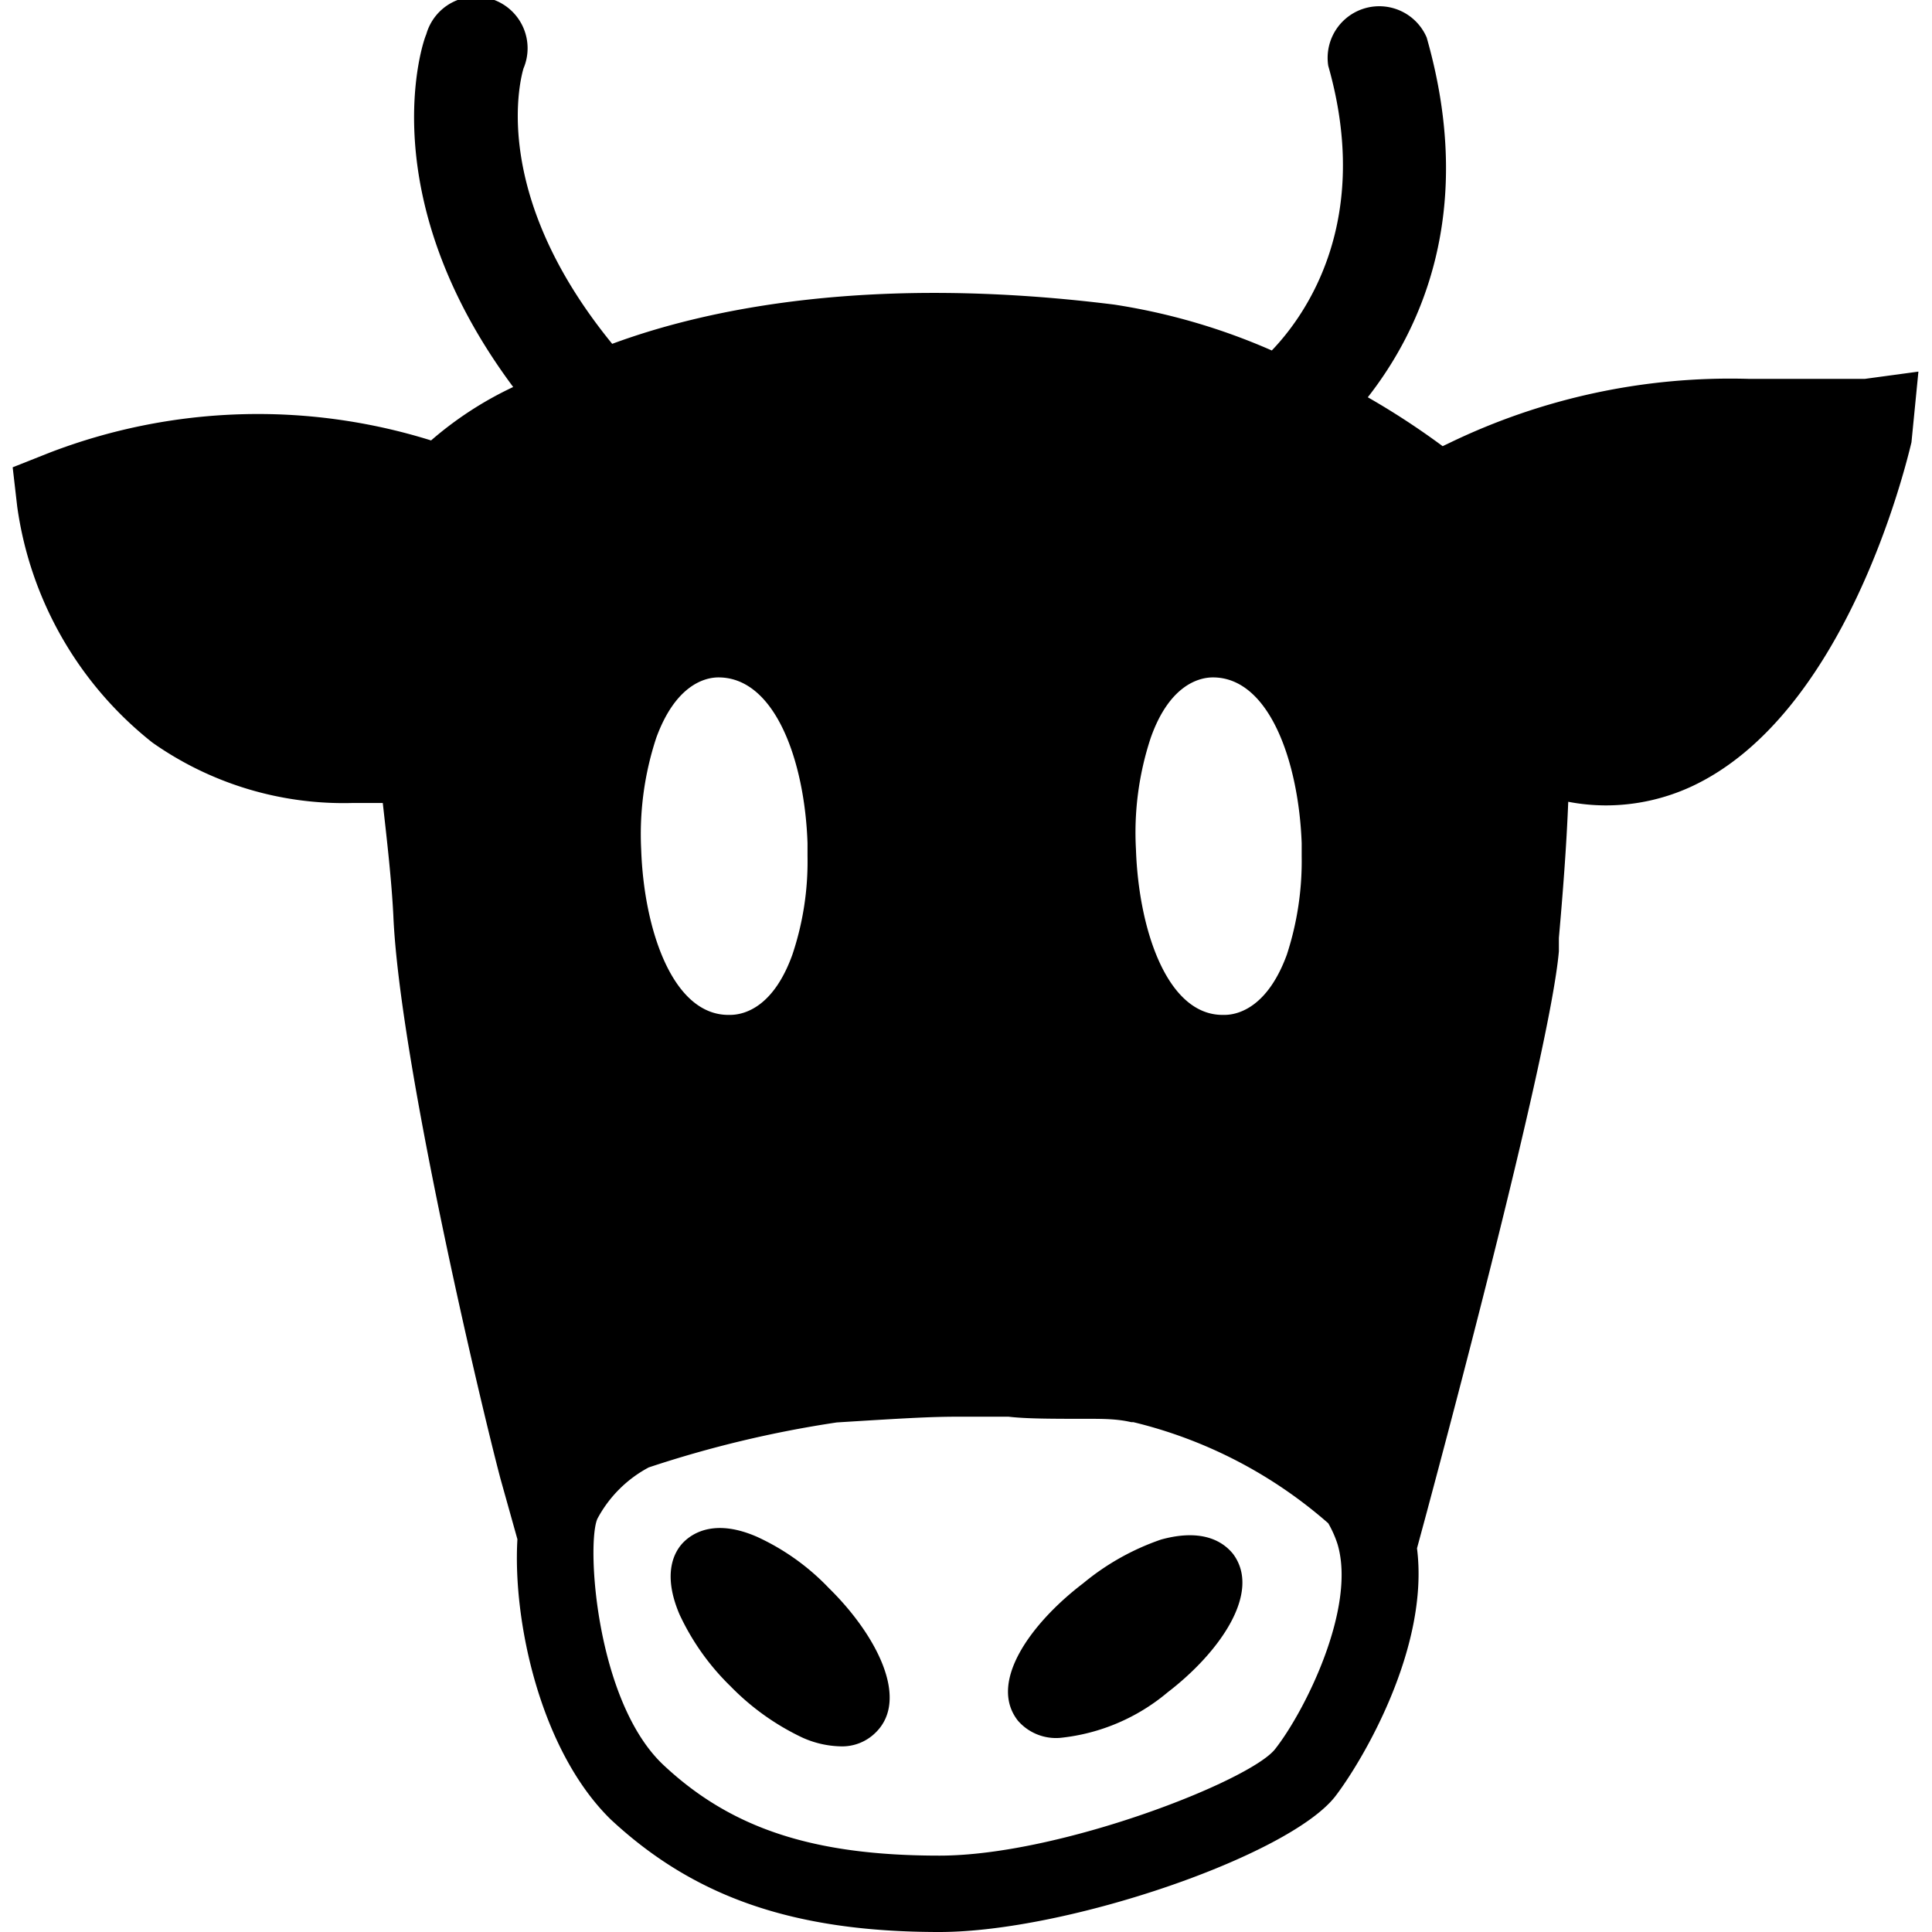
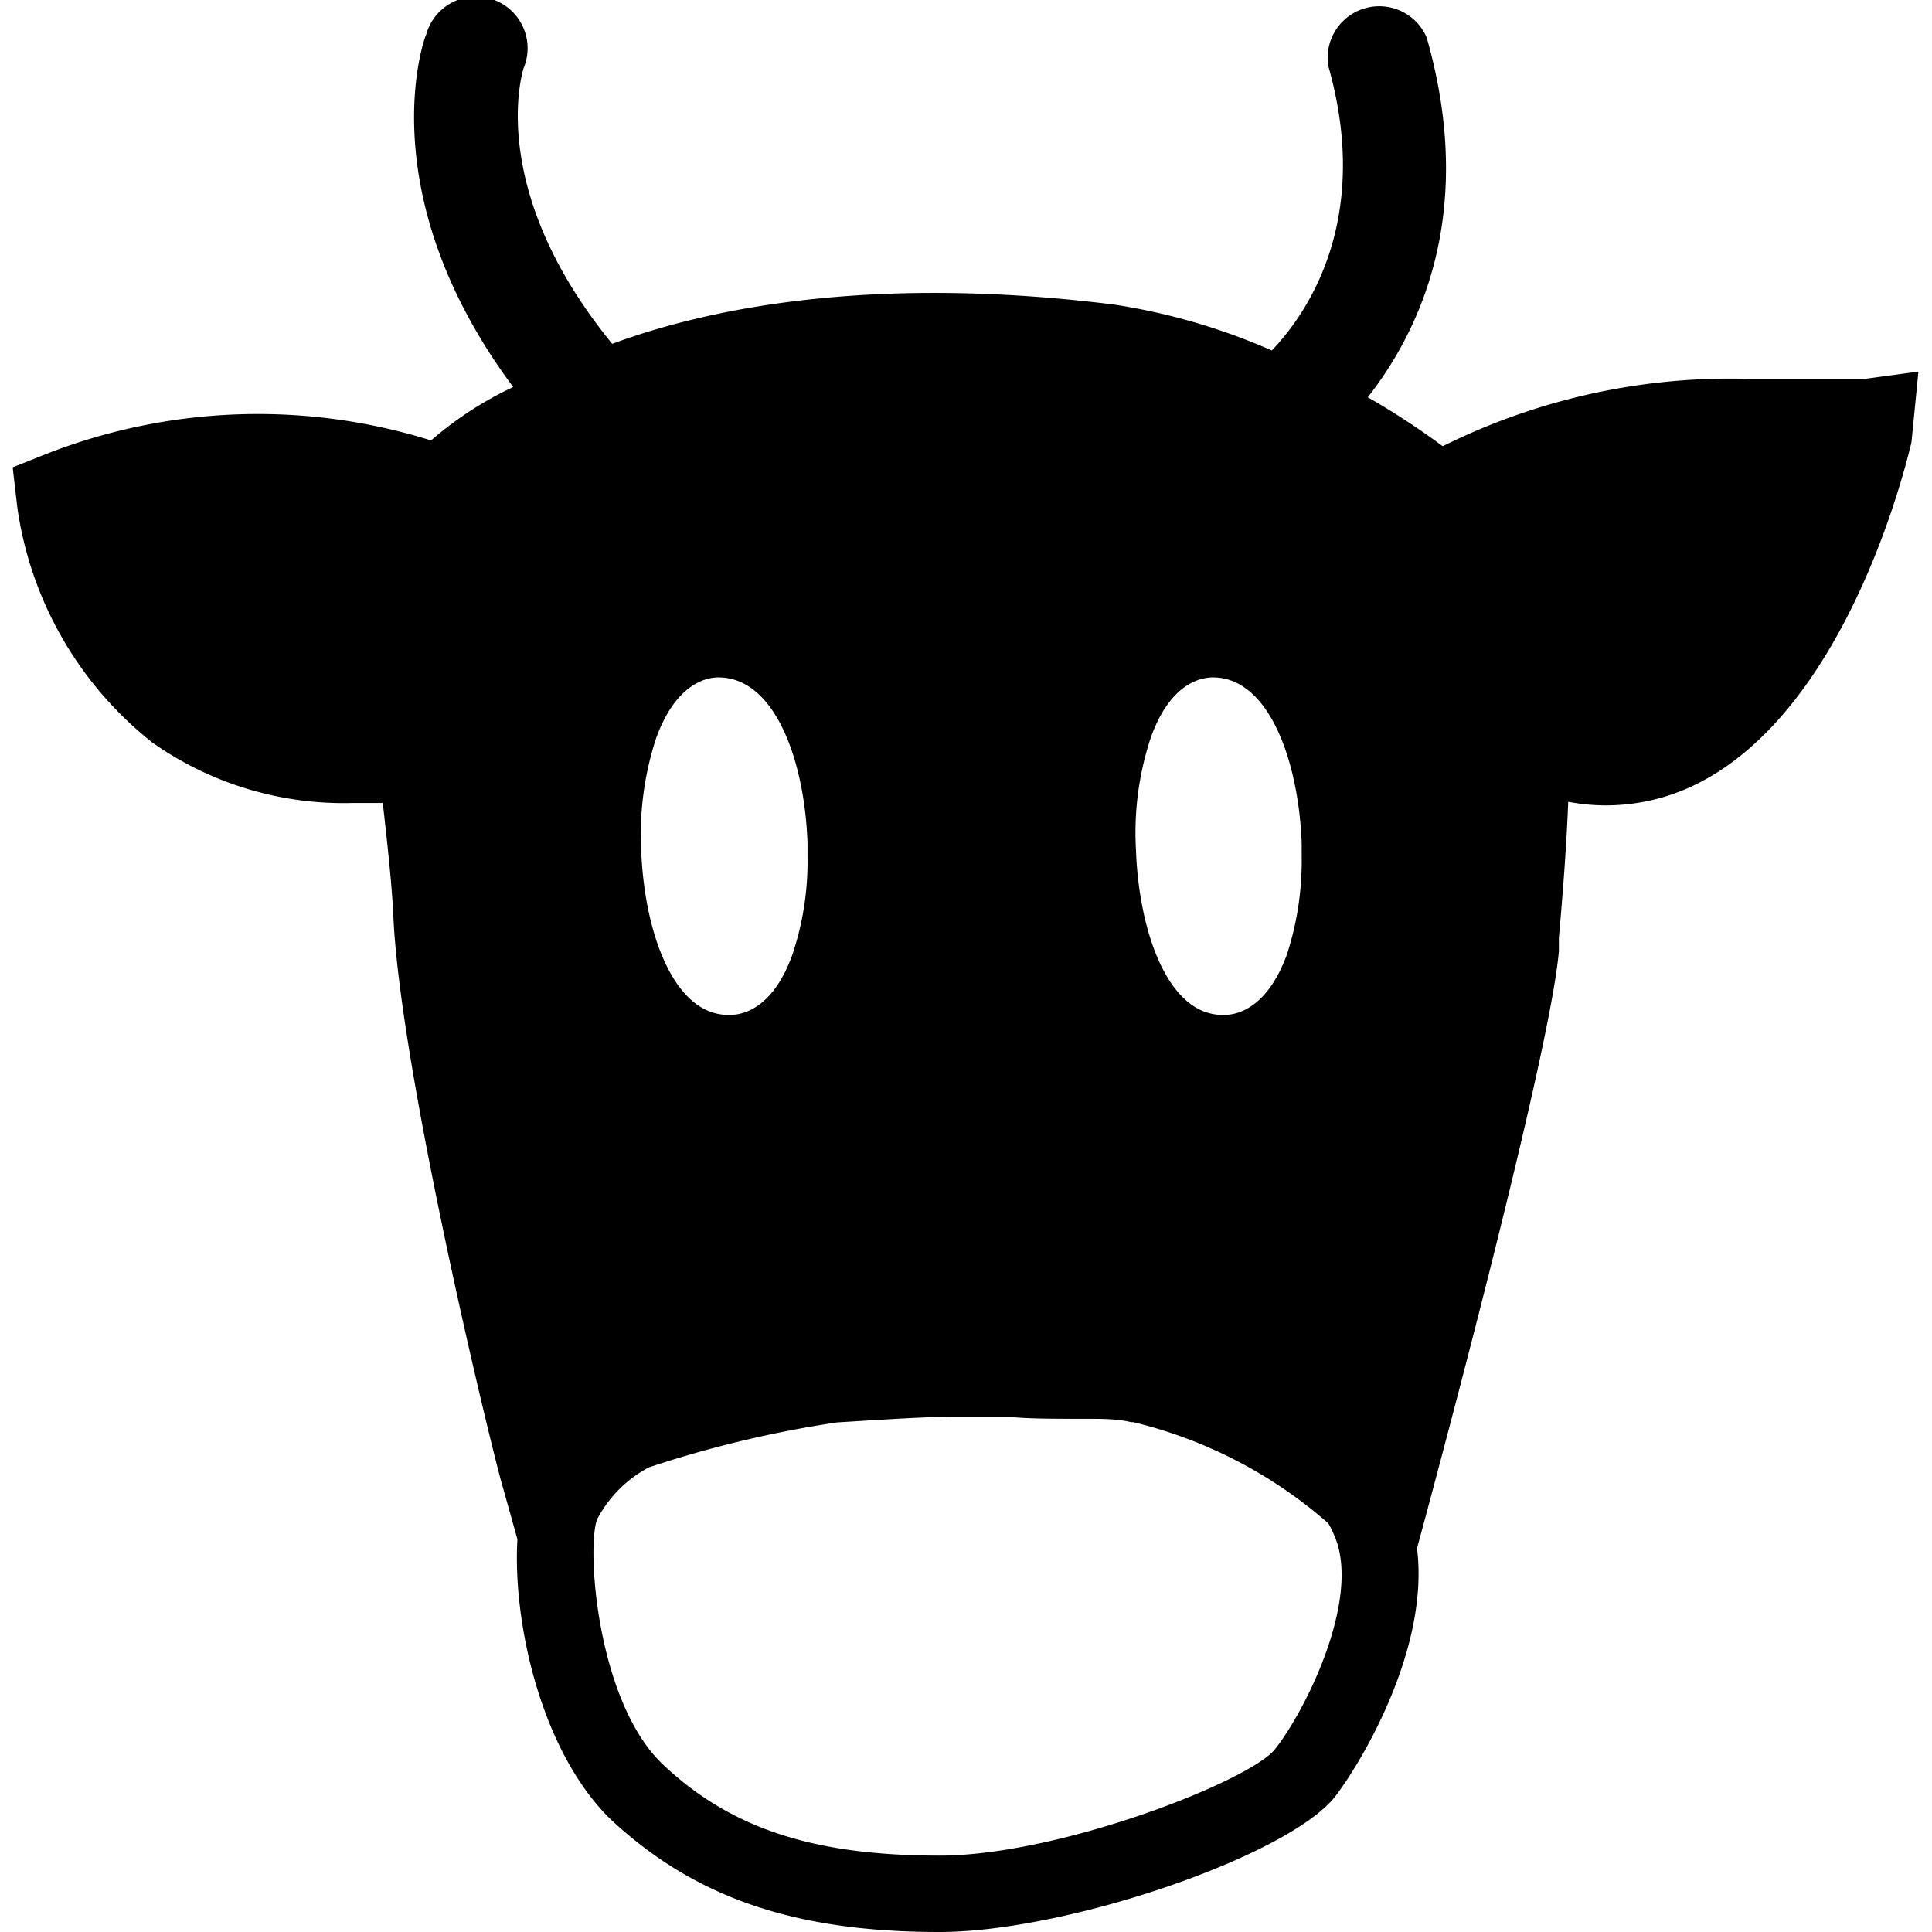
<svg xmlns="http://www.w3.org/2000/svg" id="Layer_1" data-name="Layer 1" viewBox="0 0 64 64">
-   <path d="M29,57.4a1.57,1.57,0,0,1-1.16.45,3.25,3.25,0,0,1-1.26-.29,8.24,8.24,0,0,1-2.38-1.7,8.06,8.06,0,0,1-1.69-2.38c-.59-1.38-.16-2.11.15-2.41s1.05-.76,2.42-.16a7.75,7.75,0,0,1,2.38,1.7C29,54.12,30.16,56.28,29,57.4Z" />
-   <path d="M38.68,56.06a6.56,6.56,0,0,1-3.57,1.51A1.67,1.67,0,0,1,33.72,57c-1-1.27.44-3.24,2.16-4.55A8.22,8.22,0,0,1,38.46,51c1.45-.4,2.11.13,2.39.48C41.8,52.76,40.39,54.75,38.68,56.06Z" />
  <path d="M61.78,12.55H57.91A21.37,21.37,0,0,0,48,14.68l-.21.1a25.32,25.32,0,0,0-2.48-1.62C47,11,48.93,7.08,47.26,1.24A1.71,1.71,0,0,0,44,2.18c1.45,5.09-.69,8.2-1.87,9.43a20.79,20.79,0,0,0-5.22-1.52c-8-1-13.44.12-16.63,1.3-4.14-5.07-3-8.9-2.94-9.12a1.71,1.71,0,1,0-3.22-1.13C14,1.38,12.28,6.48,17,12.82a11.79,11.79,0,0,0-2.72,1.77A19.24,19.24,0,0,0,1.63,15l-1.21.48.15,1.3a12.09,12.09,0,0,0,4.48,7.82,11,11,0,0,0,6.63,2l1,0c.14,1.25.29,2.54.35,3.73.2,4.78,2.89,16.17,3.55,18.66l.56,2v0c-.16,2.71.76,7,3.09,9.28C23,62.85,26.3,64,31.12,64c4.22,0,11.57-2.52,13.11-4.49.89-1.16,3.13-4.92,2.71-8.22h0l.33-1.22c.16-.61,4.07-15.06,4.37-18.56l0-.44c.13-1.47.25-3,.31-4.51a6.69,6.69,0,0,0,1.25.12,6.77,6.77,0,0,0,2.82-.62c5.08-2.35,7.08-10.49,7.3-11.41l.23-2.34ZM38.12,24.44c.6-1.7,1.55-2,2.06-2,1.87,0,2.84,2.8,2.94,5.49,0,.15,0,.29,0,.44a10,10,0,0,1-.49,3.25c-.62,1.7-1.57,2-2.07,2H40.5c-1.84,0-2.78-2.83-2.87-5.48A10,10,0,0,1,38.12,24.44Zm-16.38,0c.62-1.7,1.56-2,2.06-2,1.89,0,2.86,2.8,2.95,5.49,0,.15,0,.29,0,.44a9.69,9.69,0,0,1-.5,3.25c-.61,1.7-1.55,2-2.07,2h-.05c-1.85,0-2.8-2.83-2.89-5.48A10.19,10.19,0,0,1,21.74,24.44Zm20.5,33.5c-.82,1.05-7.13,3.53-11.12,3.53-4.18,0-6.9-.9-9.14-3s-2.56-7.33-2.19-8.16a4.12,4.12,0,0,1,1.7-1.7,37.11,37.11,0,0,1,6.23-1.49c2.24-.14,3.11-.19,4-.19l1.69,0C34,47,34.87,47,36,47c.52,0,1,0,1.47.11h.07A15.21,15.21,0,0,1,44,50.46a3.57,3.57,0,0,1,.31.7C44.93,53.27,43.23,56.68,42.24,57.94Z" />
</svg>